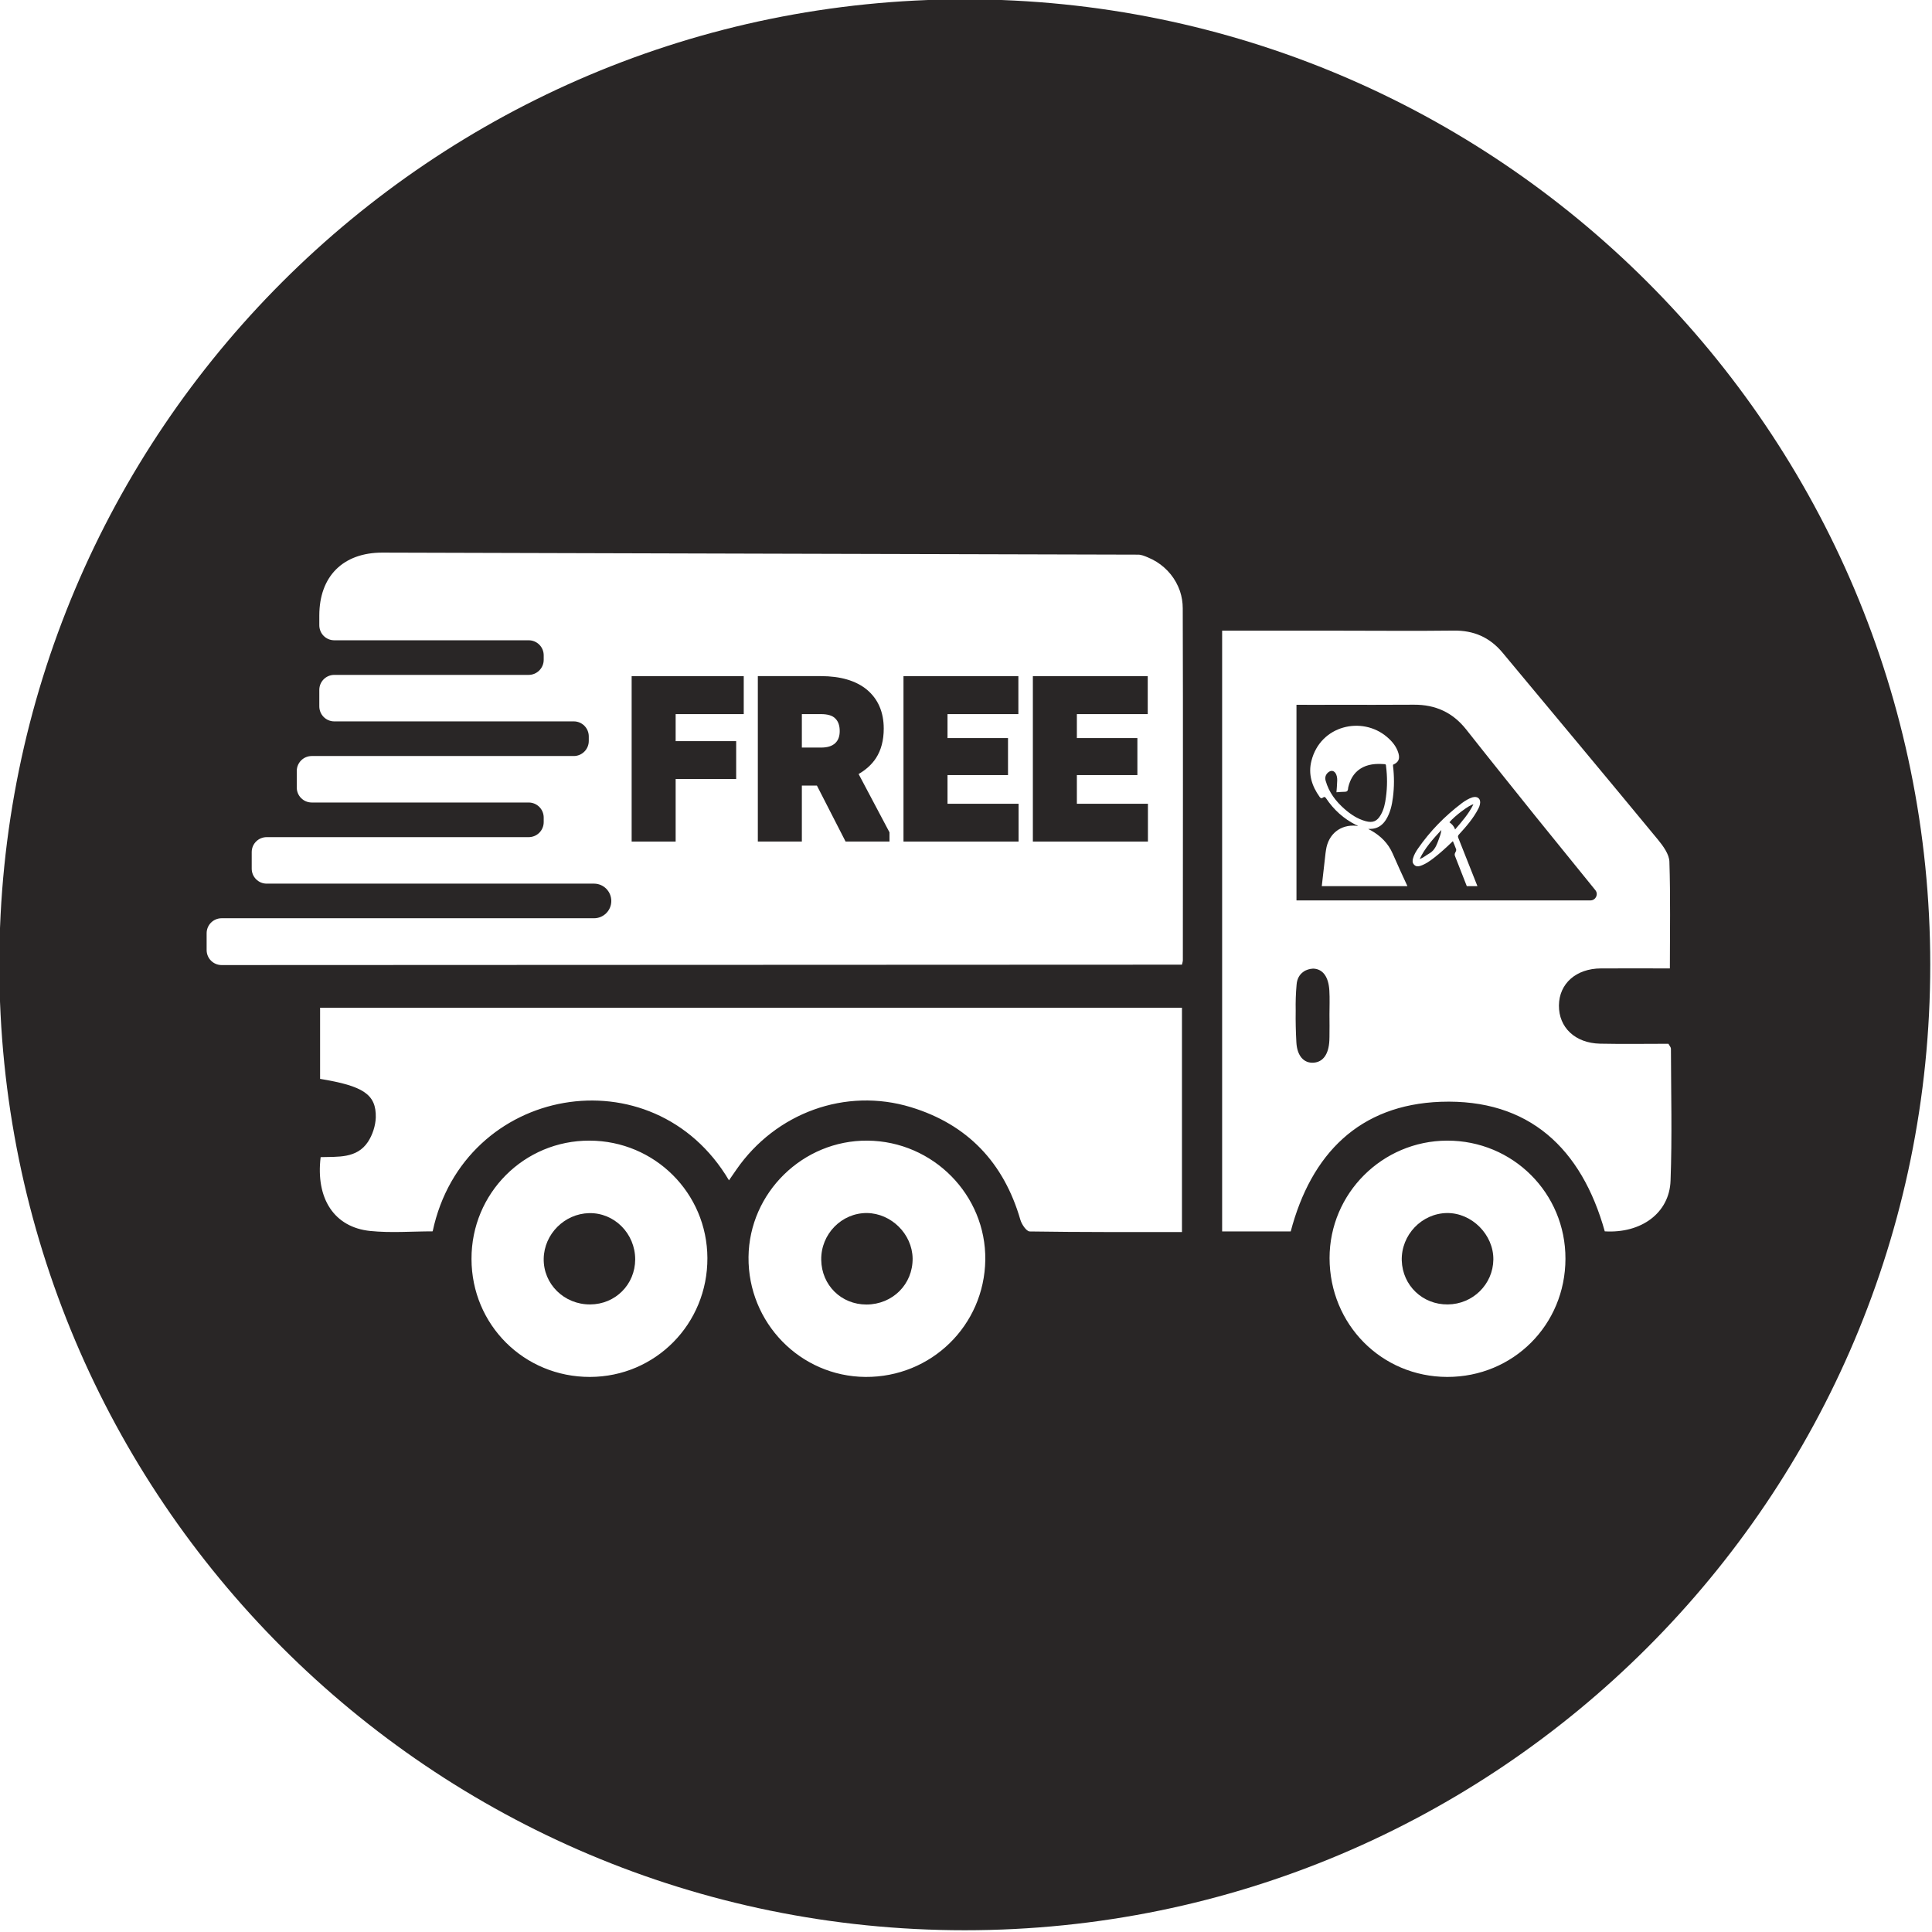
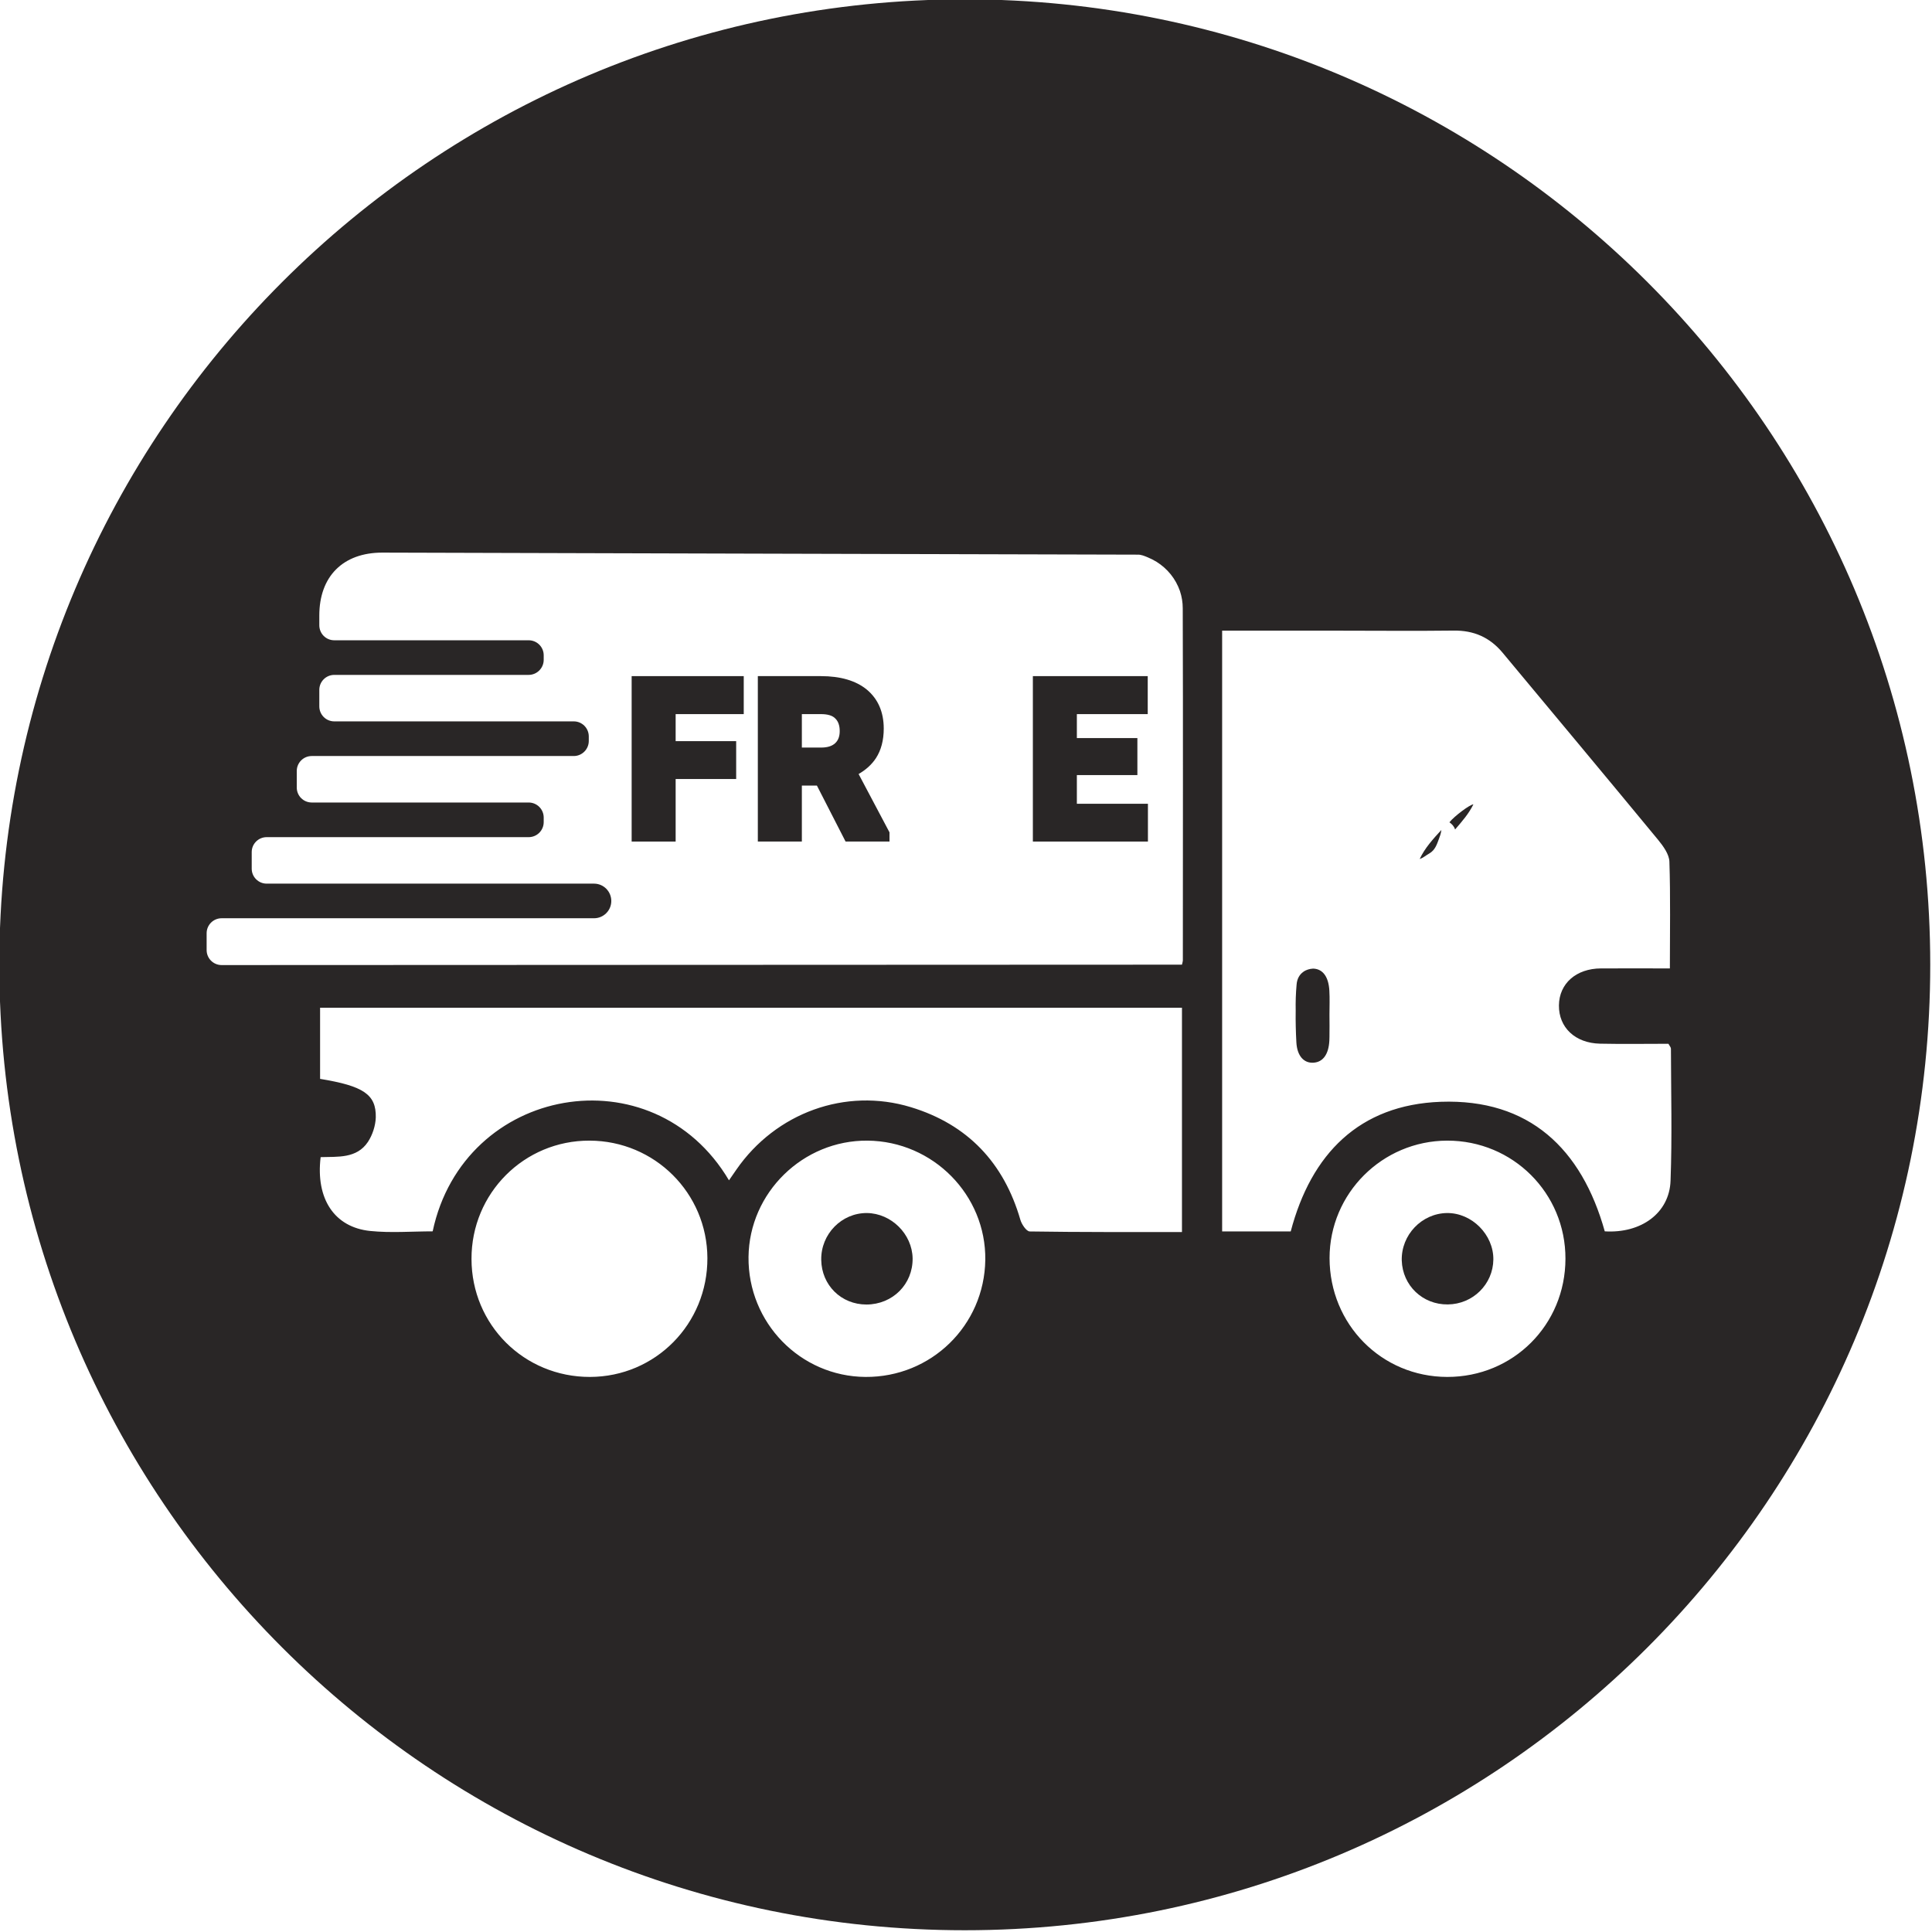
<svg xmlns="http://www.w3.org/2000/svg" width="400" zoomAndPan="magnify" viewBox="0 0 300 300" height="400" preserveAspectRatio="xMidYMid meet" version="1.0">
  <path fill="#292626" d="M 224.68 188.359 C 220.746 188.422 217.562 191.77 217.664 195.73 C 217.785 199.617 220.91 202.598 224.812 202.551 C 228.699 202.52 231.84 199.426 231.887 195.582 C 231.93 191.727 228.551 188.316 224.68 188.359 " fill-opacity="1" fill-rule="nonzero" />
  <path fill="#292626" d="M 206.422 153.828 C 206.305 151.73 205.453 150.48 203.949 150.406 C 203.938 150.406 203.906 150.406 203.891 150.406 C 203.34 150.434 202.848 150.598 202.445 150.852 C 202.445 150.867 202.434 150.883 202.418 150.883 C 201.793 151.297 201.391 152 201.332 152.922 C 201.211 154.246 201.168 155.602 201.195 156.926 C 201.168 158.578 201.211 160.234 201.301 161.871 C 201.418 163.957 202.461 165.117 203.965 165.012 C 205.441 164.922 206.32 163.703 206.422 161.574 C 206.438 161.379 206.438 161.199 206.438 161.023 C 206.469 159.875 206.438 158.715 206.438 157.551 C 206.438 156.316 206.496 155.066 206.422 153.828 " fill-opacity="1" fill-rule="nonzero" />
-   <path fill="#292626" d="M 214.418 126.508 C 214.895 125.672 215.09 124.734 215.207 123.797 C 215.43 122.188 215.43 120.578 215.223 118.973 C 215.207 118.836 215.238 118.672 215.016 118.66 C 213.688 118.555 212.363 118.629 211.203 119.387 C 210.176 120.074 209.641 121.07 209.355 122.246 C 209.34 122.352 209.328 122.469 209.312 122.574 C 209.266 122.812 209.148 122.934 208.879 122.945 C 208.449 122.945 208.016 122.992 207.523 123.023 C 207.57 122.457 207.613 121.949 207.629 121.43 C 207.66 121.043 207.645 120.652 207.496 120.281 C 207.242 119.656 206.691 119.508 206.184 119.984 C 205.812 120.34 205.707 120.773 205.855 121.266 C 206.363 123.035 207.422 124.438 208.789 125.629 C 209.742 126.461 210.785 127.16 212.035 127.504 C 213.168 127.816 213.84 127.535 214.418 126.508 " fill-opacity="1" fill-rule="nonzero" />
-   <path fill="#292626" d="M 147.129 120.355 L 156.523 120.355 L 156.523 114.609 L 147.129 114.609 L 147.129 110.887 L 158.133 110.887 L 158.133 104.988 L 140.293 104.988 L 140.293 130.676 L 158.164 130.676 L 158.164 124.809 L 147.129 124.809 L 147.129 120.355 " fill-opacity="1" fill-rule="nonzero" />
  <path fill="#292626" d="M 167.215 120.355 L 176.613 120.355 L 176.613 114.609 L 167.215 114.609 L 167.215 110.887 L 178.219 110.887 L 178.219 104.988 L 160.383 104.988 L 160.383 130.676 L 178.25 130.676 L 178.25 124.809 L 167.215 124.809 L 167.215 120.355 " fill-opacity="1" fill-rule="nonzero" />
  <path fill="#292626" d="M 98.082 130.676 L 104.914 130.676 L 104.914 120.965 L 114.312 120.965 L 114.312 115.086 L 104.914 115.086 L 104.914 110.887 L 115.488 110.887 L 115.488 104.988 L 98.082 104.988 L 98.082 130.676 " fill-opacity="1" fill-rule="nonzero" />
-   <path fill="#292626" d="M 229.801 124.914 C 229.758 125.137 229.668 125.344 229.562 125.555 C 228.789 127.07 227.672 128.352 226.523 129.602 C 226.391 129.766 226.359 129.887 226.434 130.078 C 227.344 132.344 228.238 134.621 229.129 136.883 C 229.219 137.121 229.309 137.359 229.414 137.598 L 227.762 137.598 C 227.148 136.051 226.539 134.488 225.93 132.922 C 225.871 132.762 225.871 132.625 225.93 132.477 C 226.02 132.27 226.184 132.074 226.094 131.836 C 225.945 131.434 225.781 131.047 225.602 130.617 C 225.496 130.703 225.422 130.781 225.348 130.855 C 224.516 131.656 223.652 132.445 222.727 133.16 C 222.074 133.668 221.402 134.16 220.582 134.441 C 220.227 134.562 219.867 134.578 219.586 134.277 C 219.289 133.98 219.316 133.625 219.422 133.266 C 219.57 132.715 219.867 132.223 220.195 131.746 C 222.074 129.039 224.352 126.715 226.988 124.719 C 227.492 124.348 228.027 124.004 228.641 123.812 C 229.473 123.574 229.996 124.078 229.801 124.914 Z M 205.246 137.598 C 205.441 135.887 205.633 134.176 205.828 132.477 C 205.855 132.297 205.871 132.133 205.902 131.969 C 206.273 129.5 208.137 128.012 210.578 128.219 C 210.668 128.262 210.742 128.25 210.832 128.234 C 210.77 128.145 210.68 128.129 210.594 128.113 C 208.641 127.145 207.094 125.73 205.902 123.945 C 205.754 123.734 205.633 123.691 205.441 123.84 C 205.23 124.02 205.066 123.961 204.918 123.75 C 203.699 122.055 203.117 120.191 203.637 118.152 C 205.023 112.613 211.5 111.152 215.344 114.414 C 216.16 115.102 216.832 115.902 217.145 116.945 C 217.41 117.855 217.145 118.391 216.309 118.746 C 216.309 118.809 216.297 118.883 216.309 118.941 C 216.504 120.566 216.504 122.188 216.297 123.797 C 216.145 125.016 215.879 126.207 215.223 127.266 C 214.746 128.023 214.105 128.547 213.199 128.68 C 212.973 128.711 212.75 128.711 212.453 128.723 C 212.648 128.828 212.797 128.902 212.914 128.961 C 214.402 129.812 215.551 130.941 216.25 132.535 C 216.98 134.234 217.77 135.918 218.543 137.598 Z M 247.715 138.211 L 238.363 126.668 C 234.789 122.203 231.199 117.75 227.656 113.254 C 225.559 110.617 222.891 109.41 219.555 109.426 C 215.461 109.457 211.367 109.441 207.273 109.441 C 205.32 109.457 203.371 109.441 201.316 109.441 L 201.316 139.816 L 246.953 139.816 C 247.789 139.816 248.25 138.852 247.715 138.211 " fill-opacity="1" fill-rule="nonzero" />
-   <path fill="#292626" d="M 91.469 188.375 C 87.656 188.465 84.5 191.621 84.426 195.434 C 84.352 199.379 87.598 202.582 91.648 202.551 C 95.547 202.535 98.617 199.469 98.633 195.566 C 98.633 191.547 95.398 188.285 91.469 188.375 " fill-opacity="1" fill-rule="nonzero" />
  <path fill="#292626" d="M 221.969 132.508 C 222.832 132 223.113 131.137 223.426 130.289 C 223.59 129.855 223.754 129.426 223.816 128.875 C 222.504 130.305 221.254 131.672 220.449 133.387 C 221.031 133.191 221.461 132.789 221.969 132.508 " fill-opacity="1" fill-rule="nonzero" />
  <path fill="#292626" d="M 249.188 191.203 C 245.598 178.371 237.453 170.598 223.711 171.086 C 211.07 171.551 203.594 179.172 200.422 191.219 L 189.773 191.219 L 189.773 97.93 L 207.719 97.93 C 213.719 97.93 219.719 97.992 225.707 97.918 C 228.832 97.871 231.32 98.957 233.301 101.328 C 241.371 111.02 249.457 120.699 257.48 130.422 C 258.27 131.391 259.18 132.641 259.223 133.789 C 259.402 139.223 259.297 144.672 259.297 150.375 C 255.711 150.375 252.152 150.359 248.605 150.375 C 244.734 150.391 242.102 152.727 242.07 156.121 C 242.039 159.547 244.586 161.977 248.457 162.062 C 252.016 162.137 255.574 162.078 259.074 162.078 C 259.285 162.453 259.461 162.645 259.461 162.84 C 259.477 169.688 259.656 176.523 259.402 183.344 C 259.223 188.359 254.848 191.547 249.188 191.203 Z M 224.723 213.809 C 214.523 213.793 206.469 205.648 206.453 195.359 C 206.453 185.324 214.629 177.148 224.707 177.117 C 234.906 177.09 243.113 185.262 243.082 195.465 C 243.066 205.723 234.969 213.824 224.723 213.809 Z M 183.672 149.152 C 183.672 149.289 183.609 149.453 183.535 149.793 C 183.535 149.793 55.316 149.855 34.41 149.855 C 33.129 149.855 32.086 148.812 32.086 147.531 C 32.086 146.652 32.086 145.789 32.086 144.91 C 32.086 143.629 33.129 142.586 34.41 142.586 L 92.242 142.586 C 93.719 142.586 94.922 141.383 94.922 139.906 C 94.922 138.418 93.719 137.211 92.242 137.211 L 41.406 137.211 C 40.125 137.211 39.086 136.168 39.086 134.891 C 39.086 134.027 39.086 133.176 39.086 132.312 C 39.086 131.031 40.125 129.992 41.406 129.992 L 82.086 129.992 C 83.383 129.992 84.426 128.949 84.426 127.652 L 84.426 126.953 C 84.426 125.656 83.383 124.613 82.086 124.613 L 48.406 124.613 C 47.125 124.613 46.082 123.574 46.082 122.293 C 46.082 121.43 46.082 120.578 46.082 119.715 C 46.082 118.434 47.125 117.395 48.406 117.395 L 89.102 117.395 C 90.383 117.395 91.426 116.336 91.426 115.055 L 91.426 114.355 C 91.426 113.059 90.383 112.016 89.102 112.016 L 51.906 112.016 C 50.625 112.016 49.582 110.977 49.582 109.68 C 49.582 108.832 49.582 107.98 49.582 107.117 C 49.582 105.84 50.625 104.797 51.906 104.797 L 82.086 104.797 C 83.383 104.797 84.426 103.738 84.426 102.457 L 84.426 101.758 C 84.426 100.461 83.383 99.422 82.086 99.422 L 51.906 99.422 C 50.609 99.422 49.582 98.379 49.582 97.082 C 49.582 96.59 49.582 96.086 49.582 95.578 C 49.582 89.504 53.262 85.809 59.363 85.809 C 59.812 85.809 176.402 86.137 176.672 86.125 C 177.207 86.109 177.758 86.348 178.25 86.555 C 178.711 86.75 179.16 86.973 179.59 87.238 C 180.426 87.762 181.184 88.43 181.793 89.191 C 182.418 89.965 182.895 90.844 183.223 91.781 C 183.508 92.645 183.656 93.539 183.656 94.445 C 183.715 112.688 183.672 130.914 183.672 149.152 Z M 183.535 191.309 C 175.523 191.309 167.707 191.34 159.891 191.219 C 159.383 191.203 158.656 190.133 158.445 189.418 C 155.883 180.559 150.258 174.602 141.441 171.922 C 131.27 168.824 120.445 172.816 114.355 181.602 C 113.969 182.152 113.598 182.703 113.195 183.281 C 101.402 163.359 72.008 168.512 67.184 191.203 C 63.965 191.203 60.707 191.473 57.488 191.145 C 51.918 190.578 49 186.141 49.789 179.68 C 52.426 179.59 55.391 179.934 57.133 177.312 C 57.848 176.227 58.309 174.797 58.352 173.516 C 58.426 169.941 56.434 168.633 49.703 167.527 C 49.703 163.941 49.703 160.309 49.703 156.48 C 94.254 156.48 138.82 156.48 183.535 156.48 C 183.535 167.977 183.535 179.484 183.535 191.309 Z M 152.996 195.641 C 152.848 205.828 144.582 213.883 134.383 213.809 C 124.258 213.734 116.129 205.379 116.23 195.195 C 116.336 185.188 124.688 177.027 134.711 177.117 C 144.895 177.207 153.129 185.574 152.996 195.641 Z M 91.602 213.809 C 81.375 213.824 73.227 205.707 73.215 195.492 C 73.184 185.293 81.387 177.074 91.559 177.117 C 101.668 177.148 109.801 185.262 109.844 195.344 C 109.887 205.574 101.773 213.793 91.602 213.809 Z M 149.809 -0.105 C 67.02 -0.105 -0.105 67.02 -0.105 149.809 C -0.105 232.602 67.02 299.727 149.809 299.727 C 232.602 299.727 299.727 232.602 299.727 149.809 C 299.727 67.02 232.602 -0.105 149.809 -0.105 " fill-opacity="1" fill-rule="nonzero" />
  <path fill="#292626" d="M 129.691 115.398 C 129.199 115.859 128.473 116.082 127.488 116.082 L 124.512 116.082 L 124.512 110.887 L 127.473 110.887 C 128.516 110.887 129.277 111.109 129.707 111.57 C 130.168 112.016 130.391 112.672 130.391 113.523 C 130.391 114.355 130.152 114.965 129.691 115.398 Z M 136.02 117.719 C 136.824 116.484 137.227 114.938 137.227 113.133 C 137.227 110.559 136.332 108.52 134.59 107.074 C 132.895 105.688 130.496 104.988 127.473 104.988 L 117.676 104.988 L 117.676 130.676 L 124.512 130.676 L 124.512 121.98 L 126.848 121.98 L 131.301 130.676 L 138.121 130.676 L 138.121 129.246 L 133.324 120.191 C 134.473 119.523 135.379 118.703 136.02 117.719 " fill-opacity="1" fill-rule="nonzero" />
  <path fill="#292626" d="M 134.621 188.359 C 130.691 188.332 127.457 191.621 127.52 195.629 C 127.578 199.559 130.617 202.566 134.547 202.566 C 138.613 202.551 141.754 199.41 141.711 195.402 C 141.648 191.621 138.402 188.406 134.621 188.359 " fill-opacity="1" fill-rule="nonzero" />
  <path fill="#292626" d="M 225.066 127.684 C 225.453 127.965 225.781 128.293 225.945 128.801 C 227.016 127.562 228.074 126.355 228.789 124.898 C 228.238 124.926 225.824 126.73 225.066 127.684 " fill-opacity="1" fill-rule="nonzero" />
</svg>